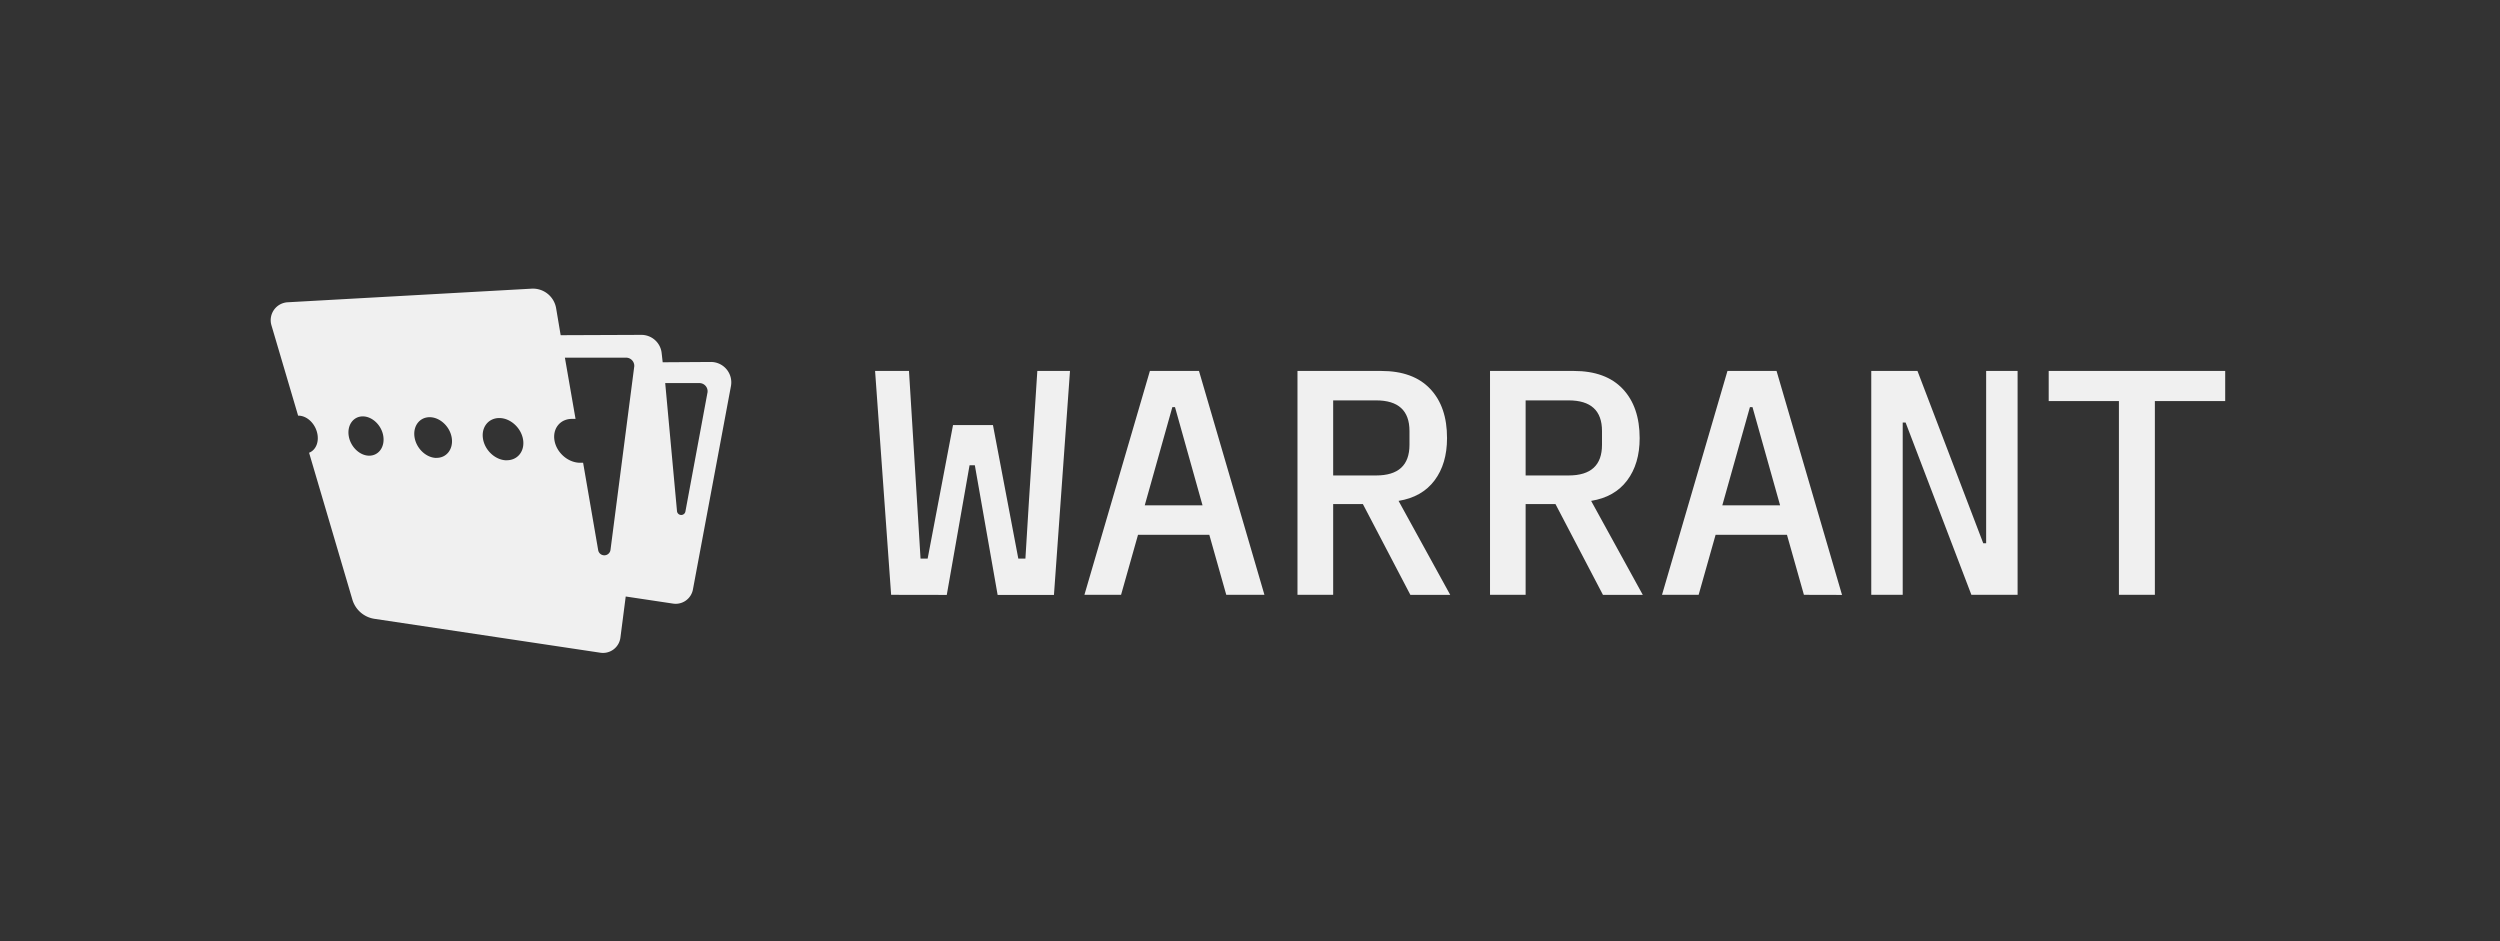
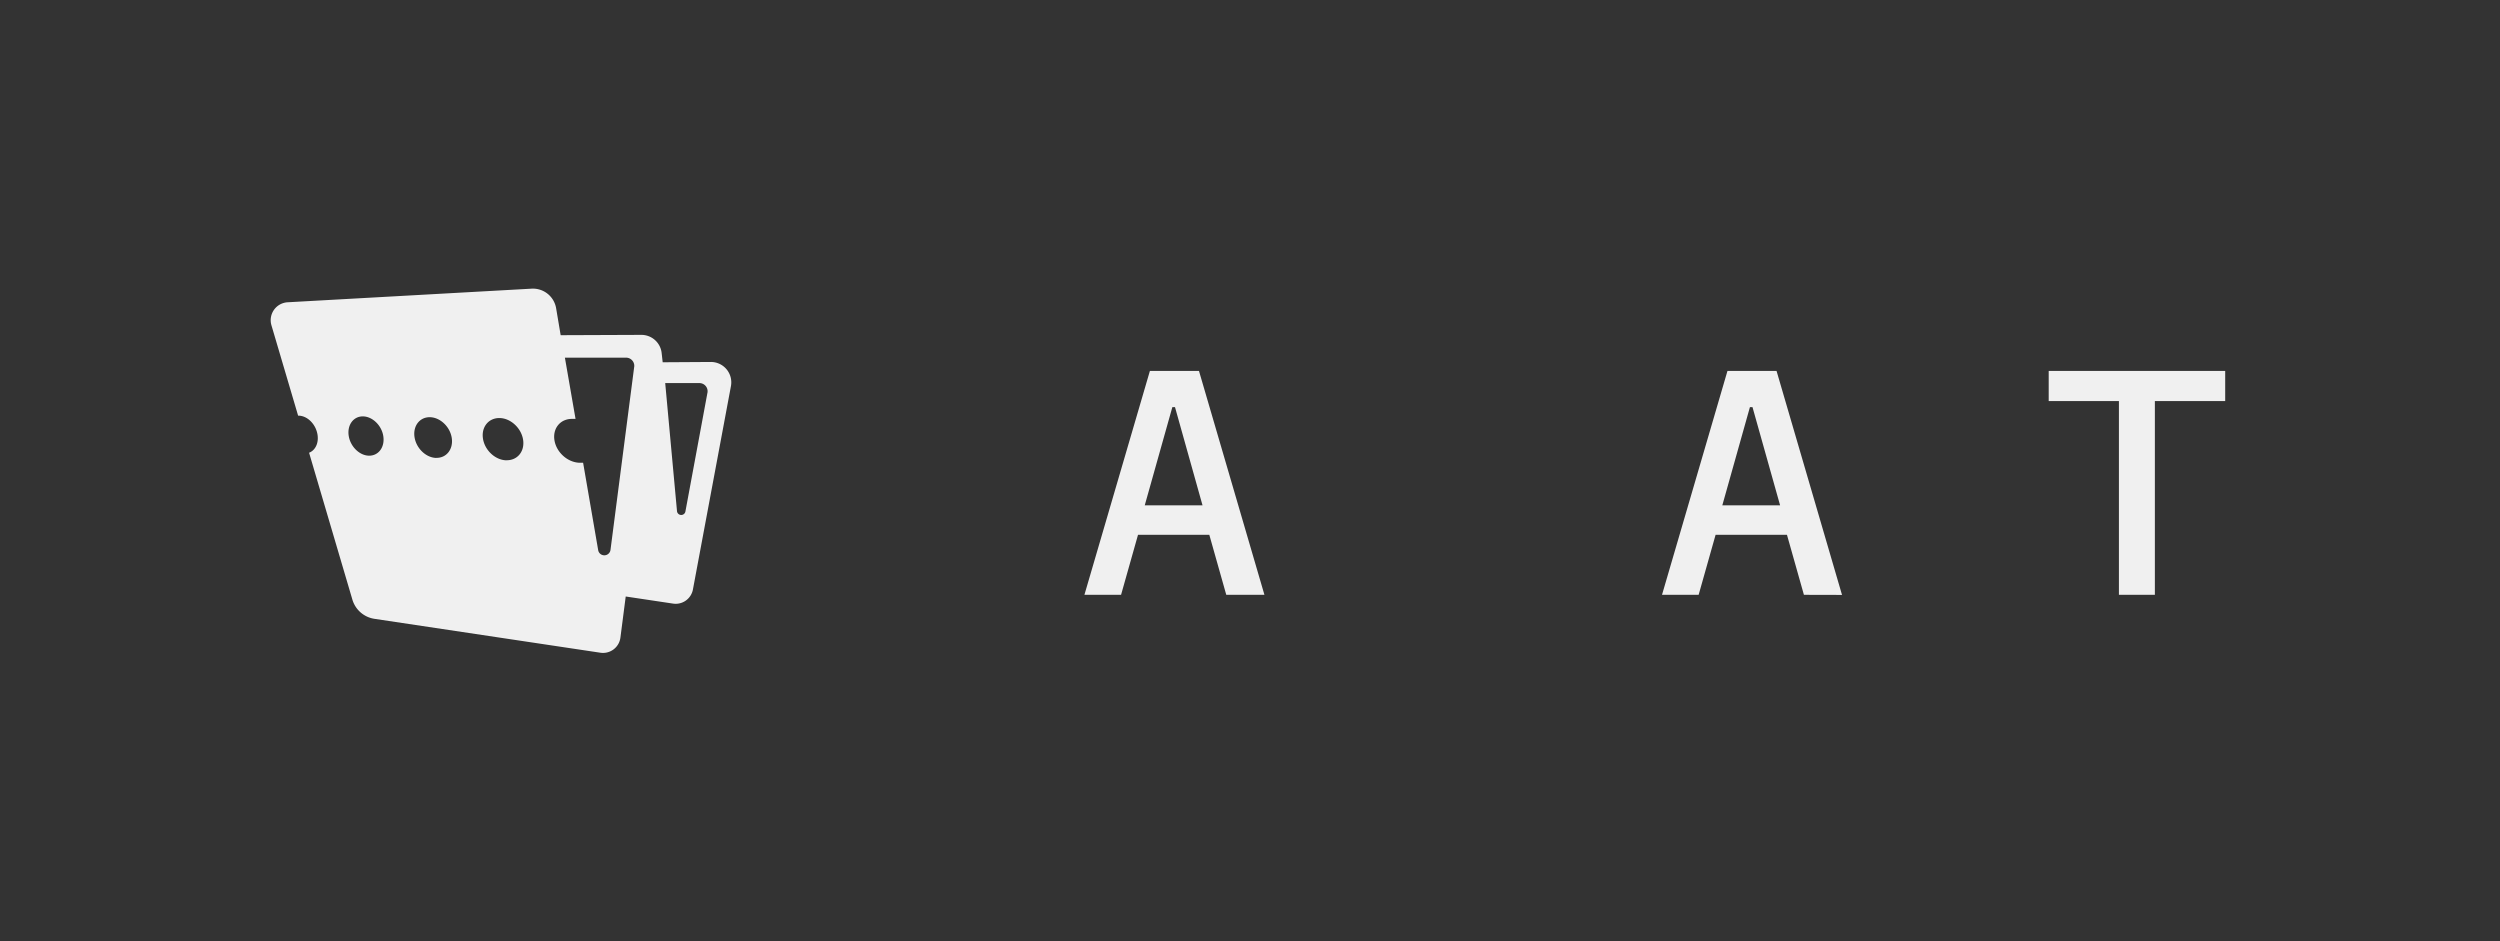
<svg xmlns="http://www.w3.org/2000/svg" viewBox="0 0 1327.67 500">
  <rect x="0" y="0" width="1327.67" height="500" fill="#333333" stroke="none" />
  <defs>
    <style>.cls-1{fill:#f0f0f0;}</style>
  </defs>
  <g id="Warstwa_1" data-name="Warstwa 1">
-     <path class="cls-1" d="M473.25,315.89,464.73,197h18L487,266.13l1.87,30.51h3.78l13.47-70.89h21.21l13.46,70.89h3.78l1.87-30.51L550.89,197h17.35l-8.52,118.94H529.81l-12.1-68.84H514.9l-12.1,68.84Z" />
    <path class="cls-1" d="M651.23,315.89l-9-31.86H604.36l-9,31.86H575.9L610.67,197h26.07L671.5,315.89ZM624,216.2H622.6l-14.66,52.15h30.68Z" />
-     <path class="cls-1" d="M708,315.89H689.05V197h44.48q17,0,26,9.52t8.94,26.19q0,13.6-6.64,22.44T742.73,266l27.44,49.91H749l-25.22-48.22H708ZM730.8,252.5q17.73,0,17.73-16.26v-7.36q0-16.24-17.73-16.25H708V252.5Z" />
-     <path class="cls-1" d="M810.21,315.89H791.3V197h44.47q17,0,26,9.52t9,26.19q0,13.6-6.65,22.44T845,266l27.43,49.91H851.28l-25.22-48.22H810.21Zm22.84-63.39q17.72,0,17.72-16.26v-7.36q0-16.24-17.72-16.25H810.21V252.5Z" />
    <path class="cls-1" d="M958,315.89l-9-31.86H911.09l-9,31.86H882.64L917.4,197h26.07l34.77,118.94ZM930.69,216.2h-1.36l-14.66,52.15h30.68Z" />
-     <path class="cls-1" d="M1012,224.38h-1.53v91.51h-16.7V197h24.54l34.93,91.51h1.54V197h16.7V315.89h-24.54Z" />
    <path class="cls-1" d="M1144.38,213V315.89h-19.09V213H1088V197h93.73v16Z" />
    <path class="cls-1" d="M377.44,192.23l-25.51.16-.55-4.92a10.82,10.82,0,0,0-10.79-9.63l-42.84.17-2.41-14.31a12.5,12.5,0,0,0-13-10.4l-129.58,7.23a9.53,9.53,0,0,0-8.61,12.21l14.17,48h.23c4.76.06,9.3,4.66,10.1,10.28.64,4.47-1.29,8.17-4.51,9.42l23,78a14.46,14.46,0,0,0,11.72,10.2l120,18a9.31,9.31,0,0,0,10.62-8l2.82-21.86,25.06,3.76A9.31,9.31,0,0,0,368,313l20.19-108A10.83,10.83,0,0,0,377.44,192.23ZM195.81,242c-5.07-.18-9.82-5-10.64-10.67s2.55-10.26,7.59-10.2,10,4.83,10.82,10.64S200.94,242.14,195.81,242Zm35.75,1.19c-5.44-.2-10.53-5.16-11.42-11.07s2.74-10.63,8.15-10.56,10.7,5,11.62,11S237.08,243.34,231.56,243.15Zm37.23,1.27c-5.86-.21-11.34-5.36-12.3-11.5s2.95-11,8.77-10.95,11.53,5.21,12.53,11.47S274.73,244.63,268.79,244.42Zm68-49.56L324.22,292a3.31,3.31,0,0,1-6.55.15l-8-46.4h-2c-6.31-.23-12.2-5.58-13.22-11.94s3.16-11.43,9.43-11.35h1.77L300,189.94h32.52A4.36,4.36,0,0,1,336.81,194.86Zm38.91,13.69L364,271.65a2.26,2.26,0,0,1-4.47-.21l-6.26-68h18.21A4.36,4.36,0,0,1,375.72,208.55Z" />
  </g>
</svg>